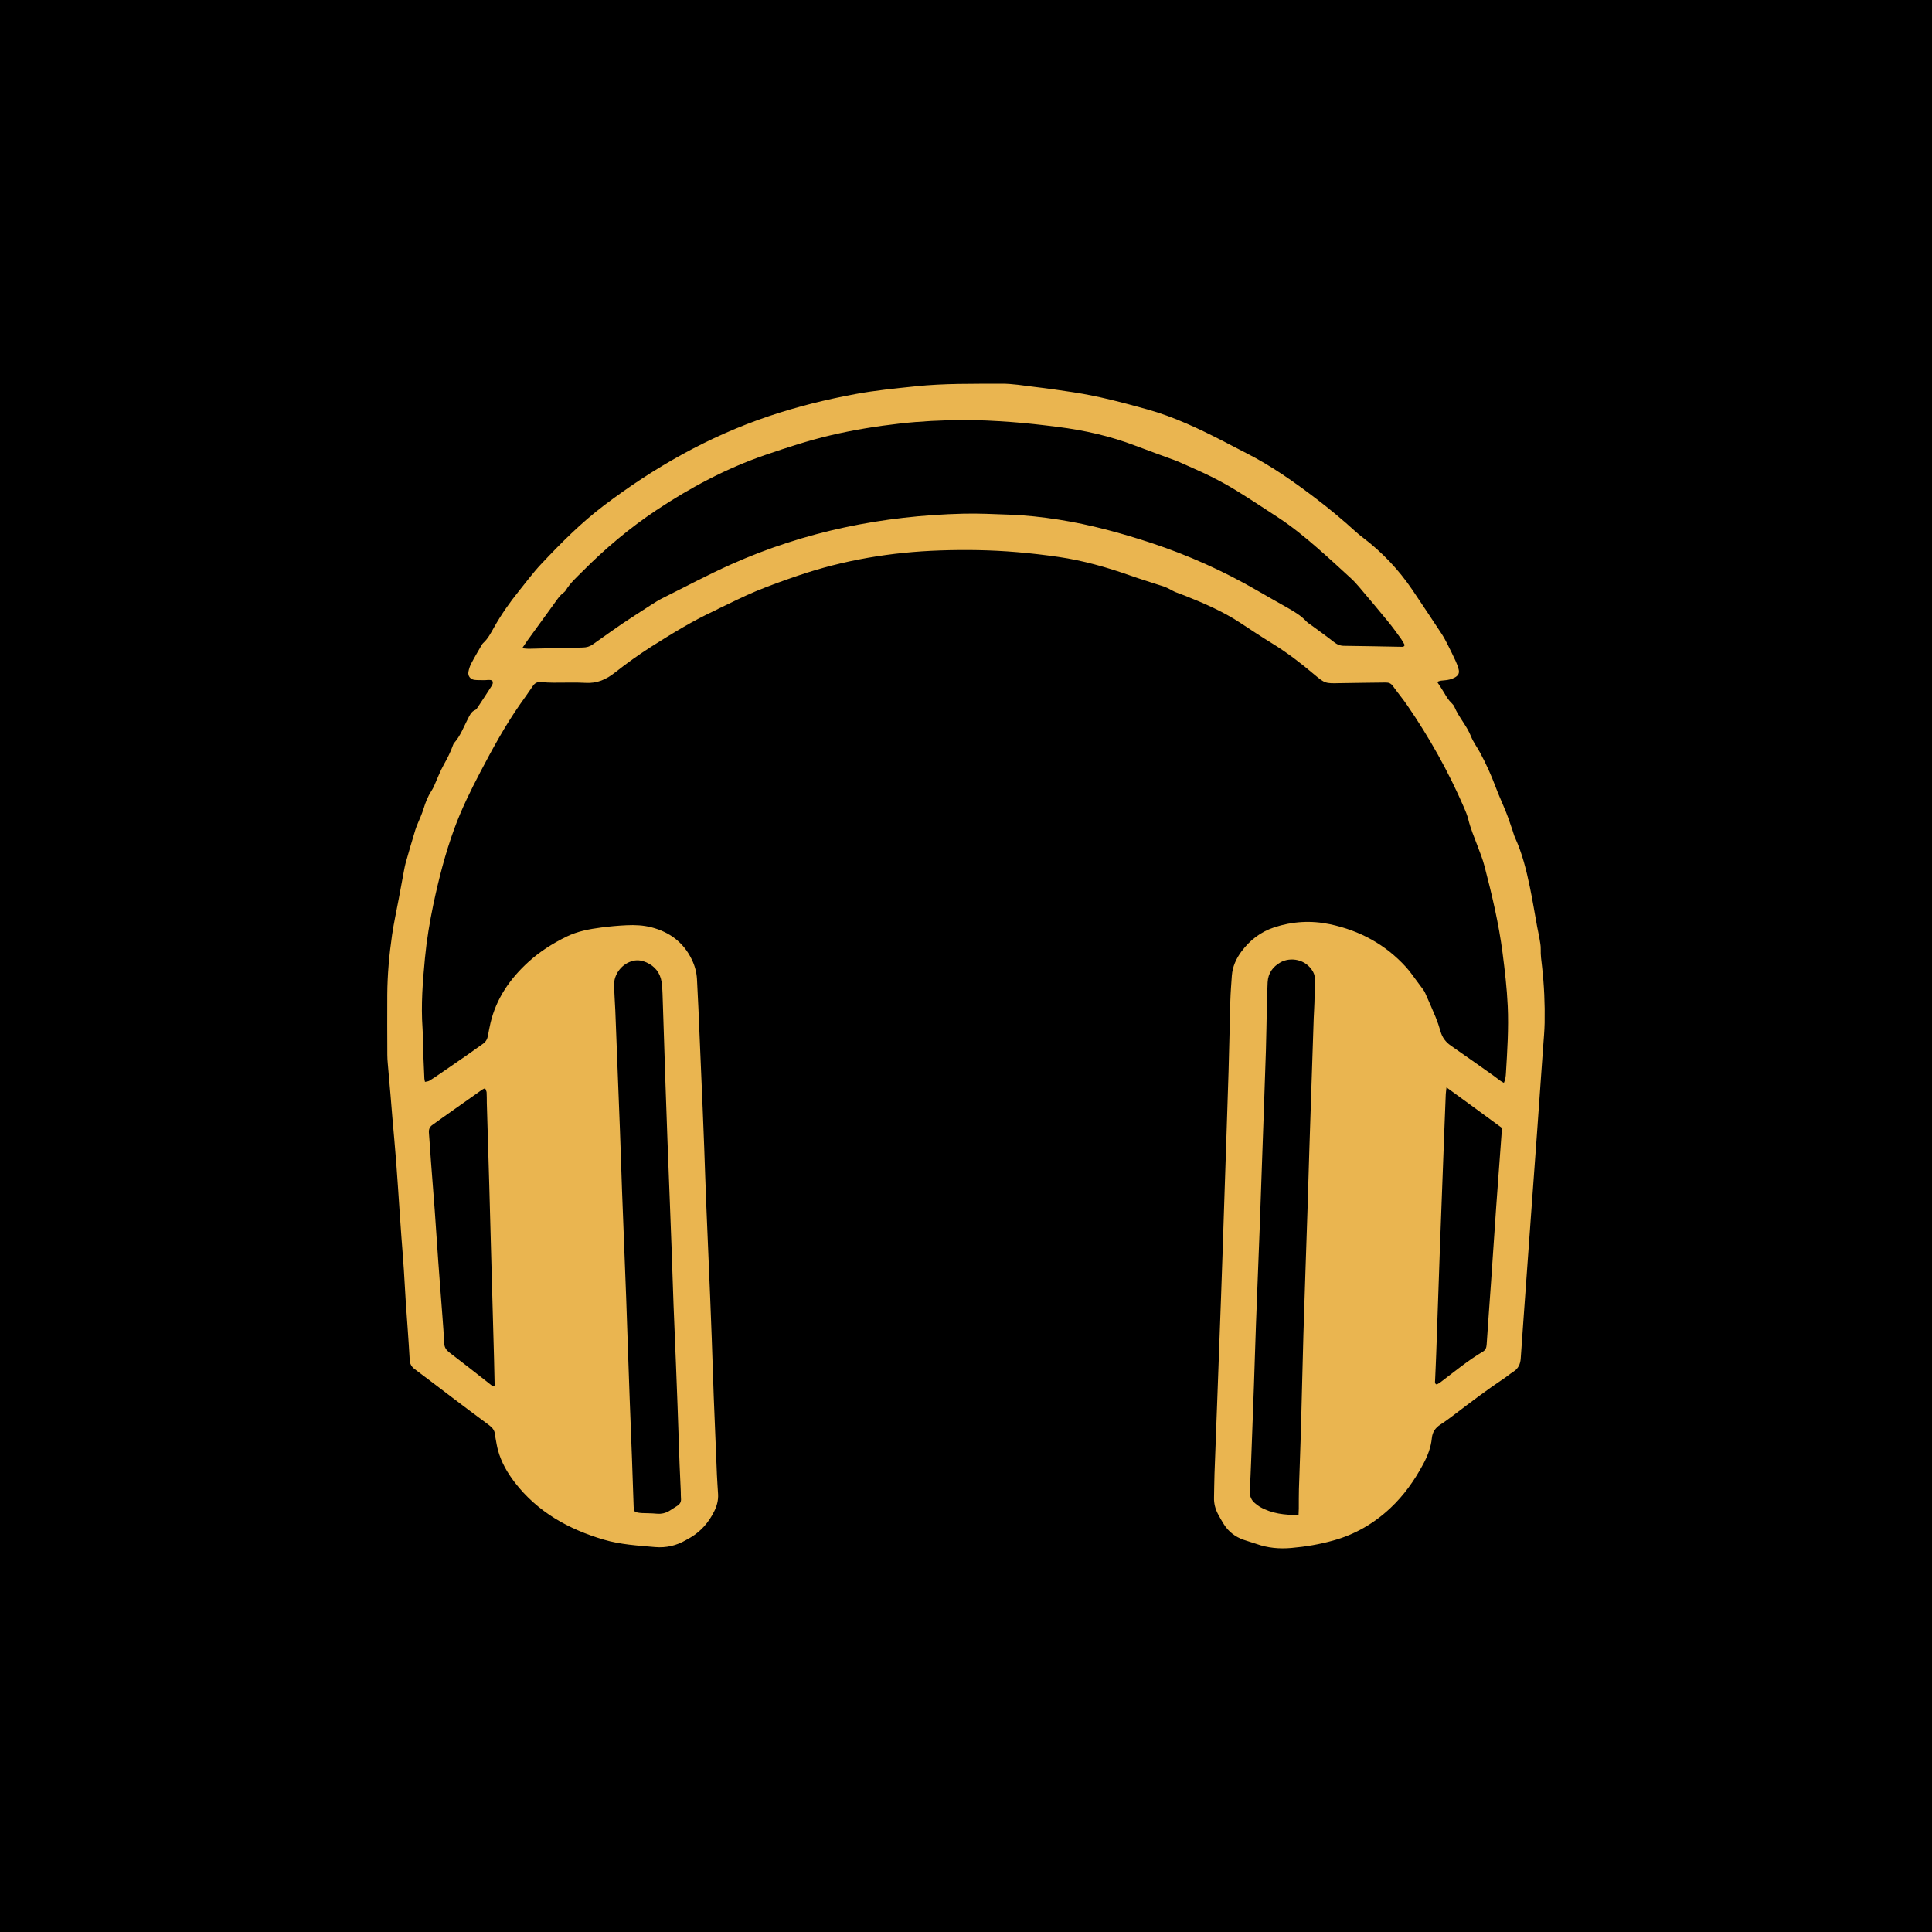
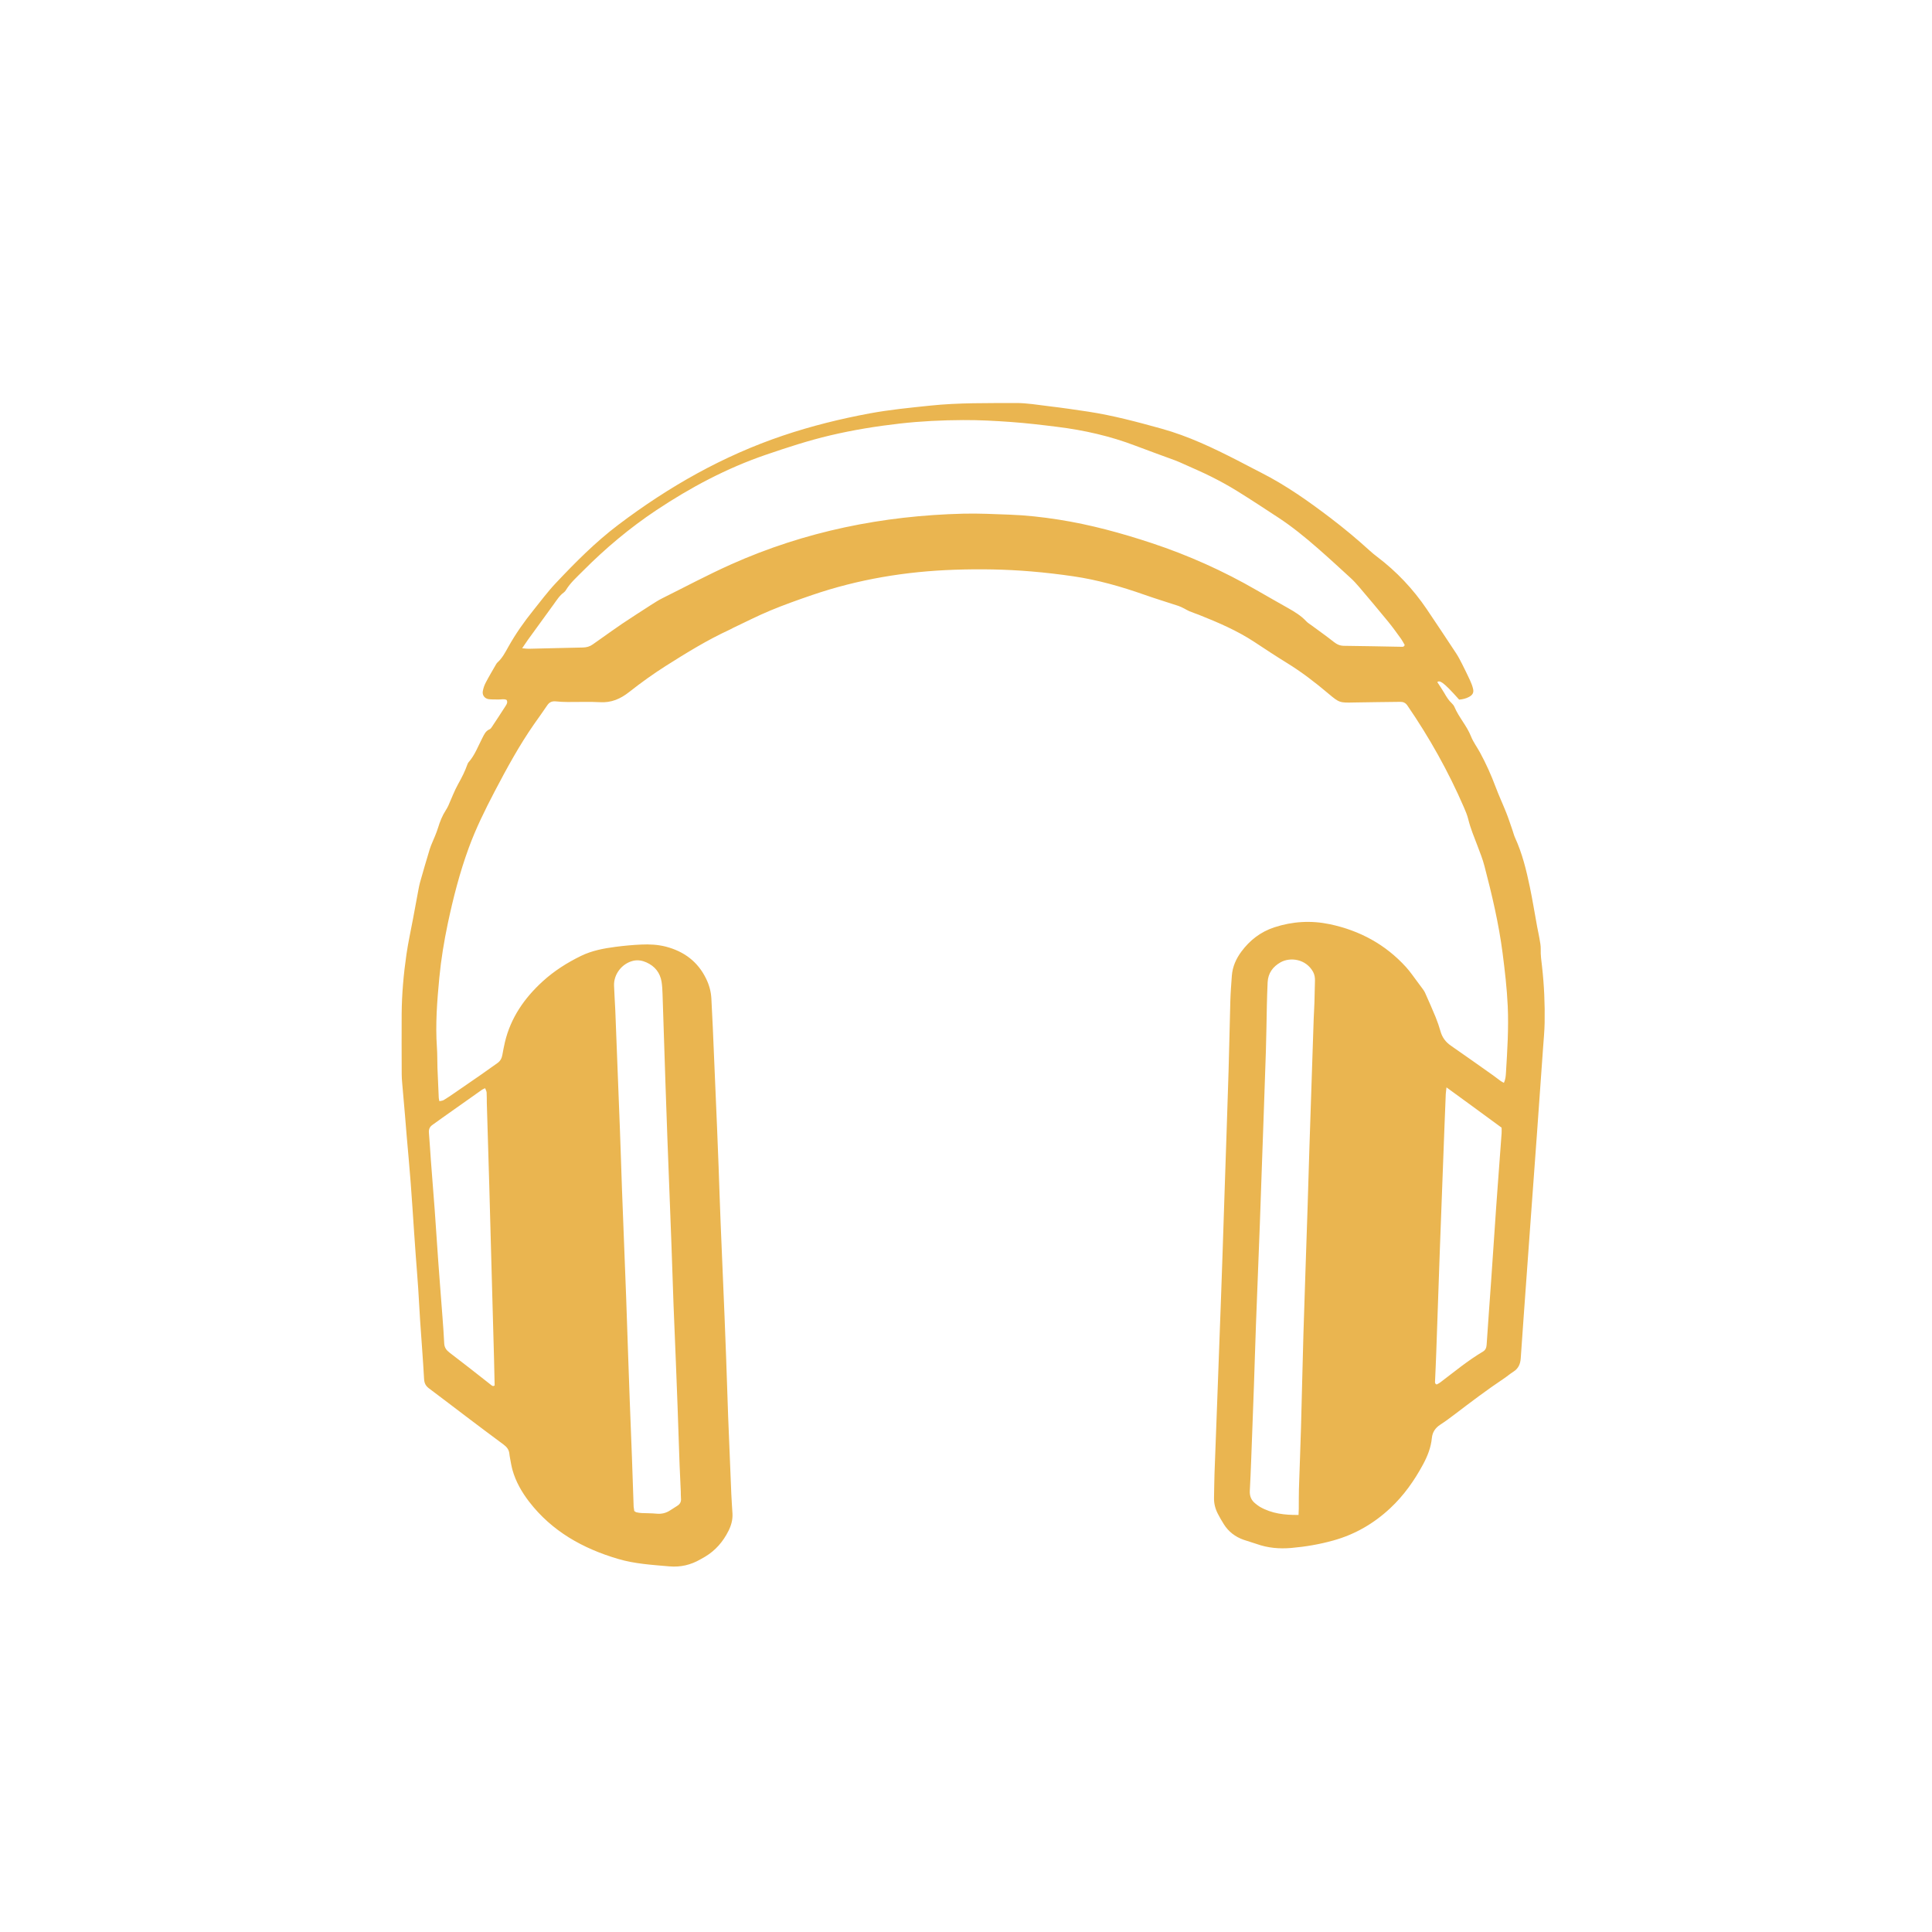
<svg xmlns="http://www.w3.org/2000/svg" version="1.1" id="Слой_1" x="0px" y="0px" viewBox="0 0 400 400" style="enable-background:new 0 0 400 400;" xml:space="preserve">
  <style type="text/css"> .st0{fill:#EAB550;} </style>
-   <rect width="400" height="400" />
-   <path class="st0" d="M297.57,141.21c0.5,0.78,1.01,1.5,1.45,2.26c0.44,0.77,0.89,1.52,1.55,2.13c0.22,0.21,0.43,0.47,0.55,0.75 c0.91,2.16,2.56,3.9,3.43,6.1c0.47,1.19,1.28,2.25,1.89,3.39c1.24,2.28,2.3,4.65,3.21,7.08c0.67,1.8,1.49,3.54,2.2,5.33 c0.48,1.2,0.87,2.44,1.3,3.66c0.17,0.49,0.29,1,0.5,1.47c1.51,3.28,2.36,6.76,3.09,10.27c0.57,2.74,1.01,5.51,1.52,8.27 c0.15,0.82,0.35,1.63,0.48,2.44c0.12,0.72,0.27,1.44,0.25,2.16c-0.04,1.21,0.13,2.38,0.27,3.57c0.44,3.88,0.61,7.77,0.54,11.67 c-0.03,1.71-0.2,3.42-0.32,5.13c-0.41,5.86-0.82,11.71-1.25,17.57c-0.41,5.7-0.84,11.4-1.25,17.1c-0.31,4.2-0.61,8.39-0.91,12.59 c-0.41,5.7-0.83,11.4-1.22,17.1c-0.08,1.16-0.49,2.09-1.51,2.74c-0.7,0.44-1.33,0.99-2.02,1.45c-3.46,2.31-6.77,4.82-10.08,7.34 c-0.99,0.75-1.99,1.5-3.04,2.18c-1.03,0.67-1.63,1.54-1.75,2.78c-0.19,1.94-0.89,3.72-1.81,5.43c-1.81,3.36-3.99,6.45-6.79,9.07 c-3.4,3.18-7.3,5.45-11.8,6.7c-2.86,0.8-5.75,1.29-8.72,1.55c-2.49,0.21-4.86,0-7.2-0.84c-0.88-0.31-1.79-0.55-2.67-0.86 c-1.72-0.61-3.11-1.67-4.08-3.22c-0.44-0.7-0.86-1.42-1.24-2.16c-0.53-1.03-0.82-2.13-0.79-3.3c0.04-1.66,0.04-3.32,0.1-4.99 c0.17-4.72,0.35-9.45,0.53-14.17c0.28-7.53,0.56-15.06,0.83-22.58c0.11-3.06,0.22-6.13,0.32-9.19c0.15-4.36,0.28-8.72,0.43-13.09 c0.27-8.1,0.55-16.2,0.8-24.3c0.15-4.88,0.23-9.76,0.37-14.65c0.05-1.71,0.19-3.42,0.31-5.13c0.14-1.87,0.88-3.52,1.98-5 c1.75-2.36,3.98-4.08,6.79-5.01c3.78-1.24,7.62-1.47,11.53-0.65c6.18,1.31,11.49,4.18,15.75,8.86c0.87,0.96,1.6,2.04,2.38,3.08 c0.35,0.45,0.69,0.91,1.02,1.37c0.21,0.29,0.43,0.59,0.57,0.92c0.74,1.66,1.48,3.32,2.17,5c0.39,0.96,0.73,1.95,1.01,2.94 c0.35,1.26,1.06,2.22,2.13,2.96c2.95,2.04,5.87,4.12,8.8,6.19c0.51,0.36,0.99,0.76,1.5,1.12c0.2,0.14,0.42,0.25,0.7,0.4 c0.32-0.71,0.38-1.38,0.42-2.04c0.28-4.61,0.58-9.23,0.37-13.86c-0.17-3.69-0.6-7.35-1.07-11.01c-0.79-6.09-2.2-12.05-3.75-17.98 c-0.36-1.4-0.91-2.76-1.42-4.12c-0.7-1.84-1.47-3.66-1.94-5.59c-0.21-0.85-0.56-1.67-0.91-2.48c-3.21-7.41-7.14-14.42-11.71-21.08 c-0.94-1.37-2.01-2.65-2.98-4c-0.37-0.51-0.81-0.73-1.45-0.72c-3.17,0.06-6.34,0.05-9.51,0.13c-3.02,0.07-3.08,0.09-5.36-1.83 c-2.74-2.32-5.58-4.5-8.64-6.38c-2.26-1.39-4.47-2.85-6.68-4.31c-3.58-2.36-7.49-4.03-11.45-5.61c-0.68-0.27-1.37-0.49-2.04-0.77 c-0.38-0.16-0.72-0.39-1.09-0.57c-0.37-0.18-0.73-0.38-1.12-0.51c-2.36-0.78-4.75-1.5-7.1-2.33c-4.81-1.69-9.7-3.09-14.75-3.82 c-2.88-0.42-5.77-0.76-8.66-1c-5.29-0.45-10.59-0.53-15.89-0.35c-10.08,0.34-19.93,1.97-29.49,5.24c-2.9,0.99-5.79,2.02-8.61,3.19 c-2.63,1.09-5.18,2.4-7.76,3.62c-0.23,0.11-0.45,0.25-0.69,0.36c-4.64,2.13-8.97,4.81-13.27,7.53c-2.58,1.64-5.08,3.44-7.48,5.33 c-1.84,1.46-3.74,2.3-6.13,2.15c-2.23-0.13-4.47-0.02-6.7-0.04c-0.78-0.01-1.56-0.03-2.33-0.12c-0.8-0.09-1.39,0.1-1.86,0.81 c-0.86,1.3-1.79,2.55-2.68,3.83c-3.1,4.44-5.68,9.18-8.19,13.97c-2,3.82-3.91,7.69-5.39,11.74c-1.86,5.08-3.2,10.31-4.32,15.59 c-0.78,3.71-1.4,7.45-1.76,11.23c-0.46,4.81-0.84,9.63-0.5,14.47c0.1,1.4,0.06,2.8,0.11,4.21c0.08,2.08,0.17,4.15,0.27,6.23 c0.01,0.2,0.07,0.4,0.13,0.69c0.32-0.08,0.65-0.09,0.89-0.23c0.75-0.45,1.49-0.95,2.21-1.45c1.84-1.26,3.68-2.53,5.51-3.8 c1.15-0.8,2.29-1.62,3.43-2.43c0.59-0.42,0.88-1,1-1.69c0.16-0.87,0.32-1.74,0.52-2.59c1.2-5.09,4.05-9.18,7.85-12.64 c2.36-2.15,5.03-3.84,7.89-5.24c2.27-1.11,4.73-1.57,7.2-1.89c1.75-0.23,3.51-0.39,5.27-0.47c1.71-0.08,3.43,0,5.11,0.43 c3.77,0.98,6.64,3.11,8.36,6.67c0.62,1.28,0.99,2.62,1.07,4.04c0.11,2.02,0.21,4.05,0.3,6.07c0.3,6.9,0.59,13.81,0.88,20.71 c0.11,2.7,0.22,5.4,0.32,8.1c0.14,3.89,0.26,7.79,0.42,11.68c0.26,6.44,0.55,12.87,0.81,19.31c0.12,2.85,0.23,5.71,0.33,8.57 c0.14,4,0.26,8,0.41,11.99c0.21,5.4,0.43,10.8,0.66,16.19c0.06,1.35,0.16,2.7,0.24,4.04c0.07,1.28-0.26,2.47-0.83,3.6 c-1.12,2.23-2.69,4.06-4.86,5.35c-0.31,0.19-0.63,0.35-0.95,0.54c-1.99,1.15-4.1,1.65-6.42,1.45c-3.57-0.31-7.17-0.52-10.62-1.54 c-7.28-2.15-13.69-5.71-18.42-11.85c-1.53-1.99-2.77-4.15-3.45-6.58c-0.22-0.8-0.35-1.62-0.5-2.43c-0.06-0.31-0.11-0.61-0.14-0.92 c-0.08-0.84-0.54-1.41-1.2-1.9c-2.55-1.88-5.08-3.79-7.61-5.7c-2.61-1.97-5.2-3.97-7.83-5.93c-0.68-0.51-0.97-1.07-1.02-1.95 c-0.22-3.99-0.54-7.98-0.81-11.97c-0.15-2.23-0.25-4.46-0.4-6.69c-0.15-2.28-0.34-4.56-0.51-6.84c-0.12-1.61-0.23-3.21-0.34-4.82 c-0.24-3.47-0.45-6.95-0.72-10.41c-0.24-3.16-0.54-6.31-0.81-9.47c-0.13-1.5-0.24-3-0.37-4.5c-0.19-2.22-0.39-4.45-0.58-6.67 c-0.05-0.57-0.09-1.14-0.09-1.71c-0.01-4.16-0.04-8.31-0.01-12.47c0.03-4.16,0.4-8.3,1-12.42c0.36-2.46,0.9-4.9,1.36-7.35 c0.37-1.99,0.73-3.98,1.11-5.97c0.1-0.51,0.19-1.02,0.33-1.52c0.66-2.29,1.3-4.59,2.01-6.87c0.29-0.94,0.74-1.82,1.1-2.74 c0.23-0.58,0.46-1.16,0.64-1.75c0.38-1.25,0.86-2.45,1.57-3.55c0.19-0.31,0.38-0.62,0.53-0.95c0.68-1.51,1.25-3.09,2.06-4.53 c0.74-1.31,1.41-2.64,1.91-4.06c0.05-0.15,0.12-0.3,0.22-0.41c1.3-1.46,1.96-3.29,2.84-4.99c0.38-0.73,0.68-1.51,1.55-1.86 c0.21-0.09,0.37-0.36,0.51-0.57c0.95-1.43,1.89-2.86,2.81-4.3c0.22-0.35,0.44-0.72,0.18-1.19c-0.52-0.28-1.1-0.08-1.66-0.1 c-0.67-0.02-1.36,0.02-2.02-0.06c-0.86-0.11-1.4-0.82-1.25-1.66c0.11-0.6,0.31-1.22,0.6-1.76c0.67-1.29,1.42-2.53,2.14-3.79 c0.08-0.13,0.16-0.27,0.28-0.38c1.03-0.92,1.64-2.14,2.3-3.31c1.48-2.64,3.21-5.1,5.1-7.45c1.53-1.9,2.99-3.88,4.66-5.65 c4.06-4.31,8.23-8.52,12.98-12.11c10.43-7.89,21.67-14.28,34.1-18.47c5.87-1.98,11.86-3.46,17.94-4.59 c4.14-0.77,8.32-1.17,12.51-1.61c5.91-0.62,11.83-0.51,17.75-0.54c2.3-0.01,4.55,0.39,6.82,0.66c2.73,0.32,5.46,0.72,8.18,1.13 c5.14,0.79,10.15,2.13,15.16,3.52c5.55,1.54,10.69,3.99,15.78,6.6c1.62,0.83,3.22,1.69,4.84,2.51c5.12,2.6,9.78,5.89,14.34,9.36 c2.81,2.14,5.53,4.4,8.14,6.78c0.5,0.45,1.02,0.89,1.56,1.29c4.01,3.04,7.42,6.65,10.24,10.81c2.06,3.05,4.1,6.13,6.13,9.21 c0.45,0.69,0.83,1.44,1.21,2.18c0.56,1.11,1.11,2.23,1.63,3.36c0.26,0.56,0.49,1.15,0.63,1.75c0.19,0.78-0.08,1.27-0.8,1.67 c-0.65,0.36-1.35,0.52-2.08,0.58C298.6,140.91,298.08,140.87,297.57,141.21z M108.11,134.21c0.66,0.06,1.01,0.12,1.35,0.11 c3.74-0.08,7.48-0.19,11.22-0.26c0.76-0.02,1.43-0.2,2.04-0.64c0.51-0.36,1.02-0.72,1.53-1.08c1.53-1.07,3.04-2.18,4.59-3.22 c1.94-1.3,3.91-2.56,5.88-3.83c0.79-0.5,1.58-1.02,2.41-1.43c4.74-2.36,9.42-4.86,14.25-7.02c15.28-6.83,31.38-10.08,48.07-10.49 c3.16-0.08,6.33,0.09,9.5,0.2c3.43,0.12,6.84,0.5,10.22,1.03c6.58,1.03,12.98,2.78,19.3,4.87c7.57,2.51,14.8,5.75,21.7,9.74 c2.16,1.25,4.33,2.47,6.5,3.7c1.36,0.77,2.69,1.57,3.77,2.73c0.31,0.34,0.73,0.58,1.11,0.86c1.54,1.14,3.12,2.25,4.62,3.44 c0.65,0.51,1.28,0.79,2.11,0.79c3.95,0.04,7.89,0.13,11.84,0.2c0.24,0,0.53,0.08,0.71-0.37c-0.22-0.37-0.44-0.83-0.73-1.24 c-0.88-1.22-1.76-2.45-2.71-3.61c-1.97-2.41-3.98-4.79-6-7.17c-0.54-0.63-1.1-1.25-1.71-1.81c-2.3-2.11-4.59-4.22-6.94-6.27 c-2.55-2.22-5.16-4.36-7.99-6.22c-2.87-1.88-5.73-3.77-8.64-5.57c-1.72-1.07-3.5-2.04-5.31-2.95c-1.9-0.95-3.86-1.79-5.8-2.66 c-0.57-0.26-1.14-0.51-1.72-0.73c-2.72-1.01-5.47-1.98-8.18-3.02c-5.22-2-10.63-3.22-16.16-3.91c-3.19-0.4-6.39-0.78-9.6-1.01 c-3.31-0.24-6.64-0.42-9.96-0.4c-4.36,0.02-8.72,0.23-13.06,0.72c-4.86,0.55-9.67,1.33-14.42,2.45c-4.55,1.07-9,2.53-13.41,4.04 c-8.05,2.76-15.51,6.73-22.59,11.44c-5.51,3.67-10.56,7.91-15.22,12.6c-1.24,1.25-2.58,2.42-3.51,3.95 c-0.11,0.17-0.24,0.35-0.41,0.47c-0.91,0.65-1.48,1.59-2.12,2.47c-1.8,2.48-3.6,4.96-5.4,7.44 C108.91,133.01,108.6,133.48,108.11,134.21z M268.85,313.65c0.02-0.49,0.05-0.9,0.05-1.3c0.01-1.35-0.01-2.7,0.03-4.05 c0.13-4.26,0.31-8.51,0.43-12.77c0.18-6.44,0.31-12.88,0.5-19.32c0.26-8.62,0.57-17.23,0.85-25.85c0.14-4.26,0.25-8.51,0.39-12.77 c0.29-8.93,0.59-17.86,0.89-26.78c0.04-1.09,0.12-2.18,0.15-3.27c0.05-1.51,0.07-3.01,0.11-4.52c0.01-0.63-0.08-1.24-0.39-1.81 c-1.5-2.7-4.75-3.09-6.74-1.97c-1.6,0.91-2.57,2.24-2.67,4.12c-0.08,1.61-0.12,3.22-0.16,4.83c-0.07,3.12-0.1,6.23-0.2,9.35 c-0.26,8.05-0.56,16.09-0.84,24.14c-0.14,3.89-0.26,7.79-0.41,11.68c-0.26,6.9-0.54,13.8-0.8,20.71c-0.16,4.31-0.28,8.62-0.43,12.93 c-0.11,3.17-0.23,6.33-0.35,9.5c-0.16,4.05-0.28,8.1-0.5,12.14c-0.06,1.16,0.32,2.01,1.2,2.69c0.29,0.22,0.57,0.46,0.88,0.64 C263.3,313.38,265.99,313.69,268.85,313.65z M131.32,312.84c0.17,0.1,0.29,0.23,0.43,0.26c0.35,0.08,0.71,0.14,1.07,0.16 c1.04,0.05,2.08,0.03,3.11,0.13c1.03,0.1,1.95-0.12,2.81-0.68c0.48-0.31,0.96-0.62,1.44-0.92c0.59-0.36,0.88-0.84,0.81-1.55 c-0.05-0.46-0.02-0.93-0.04-1.4c-0.08-1.87-0.18-3.74-0.25-5.6c-0.15-4.05-0.28-8.1-0.42-12.15c-0.11-2.96-0.22-5.92-0.34-8.88 c-0.16-4-0.34-7.99-0.49-11.99c-0.15-4.05-0.28-8.1-0.42-12.15c-0.1-2.91-0.22-5.81-0.33-8.72c-0.17-4.52-0.35-9.03-0.52-13.55 c-0.14-3.79-0.27-7.58-0.4-11.37c-0.21-6.23-0.4-12.46-0.61-18.69c-0.03-0.83-0.07-1.67-0.2-2.48c-0.31-1.88-1.39-3.22-3.12-4 c-0.86-0.39-1.79-0.56-2.74-0.34c-2.3,0.53-4.05,2.74-3.98,5.11c0.05,1.71,0.19,3.42,0.26,5.14c0.33,8.25,0.65,16.51,0.96,24.76 c0.16,4.15,0.28,8.31,0.43,12.46c0.11,3.01,0.23,6.02,0.35,9.03c0.17,4.41,0.35,8.82,0.51,13.24c0.14,3.89,0.27,7.79,0.4,11.68 c0.11,3.12,0.22,6.23,0.33,9.35c0.15,4.05,0.32,8.1,0.47,12.15c0.13,3.37,0.23,6.75,0.35,10.12 C131.23,312.24,131.29,312.54,131.32,312.84z M100.44,225.3c-0.27,0.13-0.46,0.2-0.63,0.31c-2.76,1.94-5.51,3.89-8.26,5.84 c-0.68,0.48-1.34,0.98-2.02,1.45c-0.57,0.39-0.78,0.91-0.73,1.6c0.16,1.91,0.27,3.83,0.41,5.75c0.26,3.42,0.54,6.83,0.79,10.24 c0.26,3.57,0.49,7.15,0.74,10.72c0.11,1.6,0.24,3.21,0.36,4.81c0.17,2.17,0.34,4.35,0.5,6.52c0.14,1.86,0.28,3.73,0.37,5.59 c0.04,0.86,0.44,1.41,1.11,1.92c2.65,2.01,5.25,4.07,7.87,6.12c0.25,0.19,0.48,0.4,0.73,0.58c0.2,0.15,0.4,0.34,0.73,0.09 c-0.04-1.88-0.08-3.79-0.13-5.71c-0.17-6.38-0.36-12.76-0.53-19.15c-0.15-5.5-0.29-11-0.45-16.5c-0.16-5.71-0.34-11.42-0.51-17.12 c-0.02-0.73,0.01-1.46-0.04-2.18C100.73,225.91,100.56,225.64,100.44,225.3z M299.48,225.13c-0.07,0.69-0.13,1.03-0.15,1.38 c-0.1,2.44-0.19,4.87-0.29,7.31c-0.31,8.35-0.64,16.7-0.94,25.05c-0.26,7.16-0.5,14.32-0.75,21.47c-0.06,1.82-0.16,3.63-0.23,5.44 c-0.01,0.29-0.1,0.62,0.22,0.82c0.06,0.01,0.12,0.04,0.16,0.02c0.23-0.12,0.46-0.24,0.67-0.39c2.9-2.19,5.69-4.52,8.83-6.38 c0.55-0.32,0.74-0.78,0.79-1.41c0.29-4.35,0.61-8.7,0.92-13.04c0.36-5.13,0.7-10.25,1.05-15.38c0.11-1.6,0.23-3.21,0.35-4.81 c0.26-3.52,0.52-7.04,0.78-10.56c0.03-0.36,0-0.72,0-1.18C307.17,230.76,303.48,228.01,299.48,225.13z" />
+   <path class="st0" d="M297.57,141.21c0.5,0.78,1.01,1.5,1.45,2.26c0.44,0.77,0.89,1.52,1.55,2.13c0.22,0.21,0.43,0.47,0.55,0.75 c0.91,2.16,2.56,3.9,3.43,6.1c0.47,1.19,1.28,2.25,1.89,3.39c1.24,2.28,2.3,4.65,3.21,7.08c0.67,1.8,1.49,3.54,2.2,5.33 c0.48,1.2,0.87,2.44,1.3,3.66c0.17,0.49,0.29,1,0.5,1.47c1.51,3.28,2.36,6.76,3.09,10.27c0.57,2.74,1.01,5.51,1.52,8.27 c0.15,0.82,0.35,1.63,0.48,2.44c0.12,0.72,0.27,1.44,0.25,2.16c-0.04,1.21,0.13,2.38,0.27,3.57c0.44,3.88,0.61,7.77,0.54,11.67 c-0.03,1.71-0.2,3.42-0.32,5.13c-0.41,5.86-0.82,11.71-1.25,17.57c-0.41,5.7-0.84,11.4-1.25,17.1c-0.31,4.2-0.61,8.39-0.91,12.59 c-0.41,5.7-0.83,11.4-1.22,17.1c-0.08,1.16-0.49,2.09-1.51,2.74c-0.7,0.44-1.33,0.99-2.02,1.45c-3.46,2.31-6.77,4.82-10.08,7.34 c-0.99,0.75-1.99,1.5-3.04,2.18c-1.03,0.67-1.63,1.54-1.75,2.78c-0.19,1.94-0.89,3.72-1.81,5.43c-1.81,3.36-3.99,6.45-6.79,9.07 c-3.4,3.18-7.3,5.45-11.8,6.7c-2.86,0.8-5.75,1.29-8.72,1.55c-2.49,0.21-4.86,0-7.2-0.84c-0.88-0.31-1.79-0.55-2.67-0.86 c-1.72-0.61-3.11-1.67-4.08-3.22c-0.44-0.7-0.86-1.42-1.24-2.16c-0.53-1.03-0.82-2.13-0.79-3.3c0.04-1.66,0.04-3.32,0.1-4.99 c0.17-4.72,0.35-9.45,0.53-14.17c0.28-7.53,0.56-15.06,0.83-22.58c0.11-3.06,0.22-6.13,0.32-9.19c0.15-4.36,0.28-8.72,0.43-13.09 c0.27-8.1,0.55-16.2,0.8-24.3c0.15-4.88,0.23-9.76,0.37-14.65c0.05-1.71,0.19-3.42,0.31-5.13c0.14-1.87,0.88-3.52,1.98-5 c1.75-2.36,3.98-4.08,6.79-5.01c3.78-1.24,7.62-1.47,11.53-0.65c6.18,1.31,11.49,4.18,15.75,8.86c0.87,0.96,1.6,2.04,2.38,3.08 c0.35,0.45,0.69,0.91,1.02,1.37c0.21,0.29,0.43,0.59,0.57,0.92c0.74,1.66,1.48,3.32,2.17,5c0.39,0.96,0.73,1.95,1.01,2.94 c0.35,1.26,1.06,2.22,2.13,2.96c2.95,2.04,5.87,4.12,8.8,6.19c0.51,0.36,0.99,0.76,1.5,1.12c0.2,0.14,0.42,0.25,0.7,0.4 c0.32-0.71,0.38-1.38,0.42-2.04c0.28-4.61,0.58-9.23,0.37-13.86c-0.17-3.69-0.6-7.35-1.07-11.01c-0.79-6.09-2.2-12.05-3.75-17.98 c-0.36-1.4-0.91-2.76-1.42-4.12c-0.7-1.84-1.47-3.66-1.94-5.59c-0.21-0.85-0.56-1.67-0.91-2.48c-3.21-7.41-7.14-14.42-11.71-21.08 c-0.37-0.51-0.81-0.73-1.45-0.72c-3.17,0.06-6.34,0.05-9.51,0.13c-3.02,0.07-3.08,0.09-5.36-1.83 c-2.74-2.32-5.58-4.5-8.64-6.38c-2.26-1.39-4.47-2.85-6.68-4.31c-3.58-2.36-7.49-4.03-11.45-5.61c-0.68-0.27-1.37-0.49-2.04-0.77 c-0.38-0.16-0.72-0.39-1.09-0.57c-0.37-0.18-0.73-0.38-1.12-0.51c-2.36-0.78-4.75-1.5-7.1-2.33c-4.81-1.69-9.7-3.09-14.75-3.82 c-2.88-0.42-5.77-0.76-8.66-1c-5.29-0.45-10.59-0.53-15.89-0.35c-10.08,0.34-19.93,1.97-29.49,5.24c-2.9,0.99-5.79,2.02-8.61,3.19 c-2.63,1.09-5.18,2.4-7.76,3.62c-0.23,0.11-0.45,0.25-0.69,0.36c-4.64,2.13-8.97,4.81-13.27,7.53c-2.58,1.64-5.08,3.44-7.48,5.33 c-1.84,1.46-3.74,2.3-6.13,2.15c-2.23-0.13-4.47-0.02-6.7-0.04c-0.78-0.01-1.56-0.03-2.33-0.12c-0.8-0.09-1.39,0.1-1.86,0.81 c-0.86,1.3-1.79,2.55-2.68,3.83c-3.1,4.44-5.68,9.18-8.19,13.97c-2,3.82-3.91,7.69-5.39,11.74c-1.86,5.08-3.2,10.31-4.32,15.59 c-0.78,3.71-1.4,7.45-1.76,11.23c-0.46,4.81-0.84,9.63-0.5,14.47c0.1,1.4,0.06,2.8,0.11,4.21c0.08,2.08,0.17,4.15,0.27,6.23 c0.01,0.2,0.07,0.4,0.13,0.69c0.32-0.08,0.65-0.09,0.89-0.23c0.75-0.45,1.49-0.95,2.21-1.45c1.84-1.26,3.68-2.53,5.51-3.8 c1.15-0.8,2.29-1.62,3.43-2.43c0.59-0.42,0.88-1,1-1.69c0.16-0.87,0.32-1.74,0.52-2.59c1.2-5.09,4.05-9.18,7.85-12.64 c2.36-2.15,5.03-3.84,7.89-5.24c2.27-1.11,4.73-1.57,7.2-1.89c1.75-0.23,3.51-0.39,5.27-0.47c1.71-0.08,3.43,0,5.11,0.43 c3.77,0.98,6.64,3.11,8.36,6.67c0.62,1.28,0.99,2.62,1.07,4.04c0.11,2.02,0.21,4.05,0.3,6.07c0.3,6.9,0.59,13.81,0.88,20.71 c0.11,2.7,0.22,5.4,0.32,8.1c0.14,3.89,0.26,7.79,0.42,11.68c0.26,6.44,0.55,12.87,0.81,19.31c0.12,2.85,0.23,5.71,0.33,8.57 c0.14,4,0.26,8,0.41,11.99c0.21,5.4,0.43,10.8,0.66,16.19c0.06,1.35,0.16,2.7,0.24,4.04c0.07,1.28-0.26,2.47-0.83,3.6 c-1.12,2.23-2.69,4.06-4.86,5.35c-0.31,0.19-0.63,0.35-0.95,0.54c-1.99,1.15-4.1,1.65-6.42,1.45c-3.57-0.31-7.17-0.52-10.62-1.54 c-7.28-2.15-13.69-5.71-18.42-11.85c-1.53-1.99-2.77-4.15-3.45-6.58c-0.22-0.8-0.35-1.62-0.5-2.43c-0.06-0.31-0.11-0.61-0.14-0.92 c-0.08-0.84-0.54-1.41-1.2-1.9c-2.55-1.88-5.08-3.79-7.61-5.7c-2.61-1.97-5.2-3.97-7.83-5.93c-0.68-0.51-0.97-1.07-1.02-1.95 c-0.22-3.99-0.54-7.98-0.81-11.97c-0.15-2.23-0.25-4.46-0.4-6.69c-0.15-2.28-0.34-4.56-0.51-6.84c-0.12-1.61-0.23-3.21-0.34-4.82 c-0.24-3.47-0.45-6.95-0.72-10.41c-0.24-3.16-0.54-6.31-0.81-9.47c-0.13-1.5-0.24-3-0.37-4.5c-0.19-2.22-0.39-4.45-0.58-6.67 c-0.05-0.57-0.09-1.14-0.09-1.71c-0.01-4.16-0.04-8.31-0.01-12.47c0.03-4.16,0.4-8.3,1-12.42c0.36-2.46,0.9-4.9,1.36-7.35 c0.37-1.99,0.73-3.98,1.11-5.97c0.1-0.51,0.19-1.02,0.33-1.52c0.66-2.29,1.3-4.59,2.01-6.87c0.29-0.94,0.74-1.82,1.1-2.74 c0.23-0.58,0.46-1.16,0.64-1.75c0.38-1.25,0.86-2.45,1.57-3.55c0.19-0.31,0.38-0.62,0.53-0.95c0.68-1.51,1.25-3.09,2.06-4.53 c0.74-1.31,1.41-2.64,1.91-4.06c0.05-0.15,0.12-0.3,0.22-0.41c1.3-1.46,1.96-3.29,2.84-4.99c0.38-0.73,0.68-1.51,1.55-1.86 c0.21-0.09,0.37-0.36,0.51-0.57c0.95-1.43,1.89-2.86,2.81-4.3c0.22-0.35,0.44-0.72,0.18-1.19c-0.52-0.28-1.1-0.08-1.66-0.1 c-0.67-0.02-1.36,0.02-2.02-0.06c-0.86-0.11-1.4-0.82-1.25-1.66c0.11-0.6,0.31-1.22,0.6-1.76c0.67-1.29,1.42-2.53,2.14-3.79 c0.08-0.13,0.16-0.27,0.28-0.38c1.03-0.92,1.64-2.14,2.3-3.31c1.48-2.64,3.21-5.1,5.1-7.45c1.53-1.9,2.99-3.88,4.66-5.65 c4.06-4.31,8.23-8.52,12.98-12.11c10.43-7.89,21.67-14.28,34.1-18.47c5.87-1.98,11.86-3.46,17.94-4.59 c4.14-0.77,8.32-1.17,12.51-1.61c5.91-0.62,11.83-0.51,17.75-0.54c2.3-0.01,4.55,0.39,6.82,0.66c2.73,0.32,5.46,0.72,8.18,1.13 c5.14,0.79,10.15,2.13,15.16,3.52c5.55,1.54,10.69,3.99,15.78,6.6c1.62,0.83,3.22,1.69,4.84,2.51c5.12,2.6,9.78,5.89,14.34,9.36 c2.81,2.14,5.53,4.4,8.14,6.78c0.5,0.45,1.02,0.89,1.56,1.29c4.01,3.04,7.42,6.65,10.24,10.81c2.06,3.05,4.1,6.13,6.13,9.21 c0.45,0.69,0.83,1.44,1.21,2.18c0.56,1.11,1.11,2.23,1.63,3.36c0.26,0.56,0.49,1.15,0.63,1.75c0.19,0.78-0.08,1.27-0.8,1.67 c-0.65,0.36-1.35,0.52-2.08,0.58C298.6,140.91,298.08,140.87,297.57,141.21z M108.11,134.21c0.66,0.06,1.01,0.12,1.35,0.11 c3.74-0.08,7.48-0.19,11.22-0.26c0.76-0.02,1.43-0.2,2.04-0.64c0.51-0.36,1.02-0.72,1.53-1.08c1.53-1.07,3.04-2.18,4.59-3.22 c1.94-1.3,3.91-2.56,5.88-3.83c0.79-0.5,1.58-1.02,2.41-1.43c4.74-2.36,9.42-4.86,14.25-7.02c15.28-6.83,31.38-10.08,48.07-10.49 c3.16-0.08,6.33,0.09,9.5,0.2c3.43,0.12,6.84,0.5,10.22,1.03c6.58,1.03,12.98,2.78,19.3,4.87c7.57,2.51,14.8,5.75,21.7,9.74 c2.16,1.25,4.33,2.47,6.5,3.7c1.36,0.77,2.69,1.57,3.77,2.73c0.31,0.34,0.73,0.58,1.11,0.86c1.54,1.14,3.12,2.25,4.62,3.44 c0.65,0.51,1.28,0.79,2.11,0.79c3.95,0.04,7.89,0.13,11.84,0.2c0.24,0,0.53,0.08,0.71-0.37c-0.22-0.37-0.44-0.83-0.73-1.24 c-0.88-1.22-1.76-2.45-2.71-3.61c-1.97-2.41-3.98-4.79-6-7.17c-0.54-0.63-1.1-1.25-1.71-1.81c-2.3-2.11-4.59-4.22-6.94-6.27 c-2.55-2.22-5.16-4.36-7.99-6.22c-2.87-1.88-5.73-3.77-8.64-5.57c-1.72-1.07-3.5-2.04-5.31-2.95c-1.9-0.95-3.86-1.79-5.8-2.66 c-0.57-0.26-1.14-0.51-1.72-0.73c-2.72-1.01-5.47-1.98-8.18-3.02c-5.22-2-10.63-3.22-16.16-3.91c-3.19-0.4-6.39-0.78-9.6-1.01 c-3.31-0.24-6.64-0.42-9.96-0.4c-4.36,0.02-8.72,0.23-13.06,0.72c-4.86,0.55-9.67,1.33-14.42,2.45c-4.55,1.07-9,2.53-13.41,4.04 c-8.05,2.76-15.51,6.73-22.59,11.44c-5.51,3.67-10.56,7.91-15.22,12.6c-1.24,1.25-2.58,2.42-3.51,3.95 c-0.11,0.17-0.24,0.35-0.41,0.47c-0.91,0.65-1.48,1.59-2.12,2.47c-1.8,2.48-3.6,4.96-5.4,7.44 C108.91,133.01,108.6,133.48,108.11,134.21z M268.85,313.65c0.02-0.49,0.05-0.9,0.05-1.3c0.01-1.35-0.01-2.7,0.03-4.05 c0.13-4.26,0.31-8.51,0.43-12.77c0.18-6.44,0.31-12.88,0.5-19.32c0.26-8.62,0.57-17.23,0.85-25.85c0.14-4.26,0.25-8.51,0.39-12.77 c0.29-8.93,0.59-17.86,0.89-26.78c0.04-1.09,0.12-2.18,0.15-3.27c0.05-1.51,0.07-3.01,0.11-4.52c0.01-0.63-0.08-1.24-0.39-1.81 c-1.5-2.7-4.75-3.09-6.74-1.97c-1.6,0.91-2.57,2.24-2.67,4.12c-0.08,1.61-0.12,3.22-0.16,4.83c-0.07,3.12-0.1,6.23-0.2,9.35 c-0.26,8.05-0.56,16.09-0.84,24.14c-0.14,3.89-0.26,7.79-0.41,11.68c-0.26,6.9-0.54,13.8-0.8,20.71c-0.16,4.31-0.28,8.62-0.43,12.93 c-0.11,3.17-0.23,6.33-0.35,9.5c-0.16,4.05-0.28,8.1-0.5,12.14c-0.06,1.16,0.32,2.01,1.2,2.69c0.29,0.22,0.57,0.46,0.88,0.64 C263.3,313.38,265.99,313.69,268.85,313.65z M131.32,312.84c0.17,0.1,0.29,0.23,0.43,0.26c0.35,0.08,0.71,0.14,1.07,0.16 c1.04,0.05,2.08,0.03,3.11,0.13c1.03,0.1,1.95-0.12,2.81-0.68c0.48-0.31,0.96-0.62,1.44-0.92c0.59-0.36,0.88-0.84,0.81-1.55 c-0.05-0.46-0.02-0.93-0.04-1.4c-0.08-1.87-0.18-3.74-0.25-5.6c-0.15-4.05-0.28-8.1-0.42-12.15c-0.11-2.96-0.22-5.92-0.34-8.88 c-0.16-4-0.34-7.99-0.49-11.99c-0.15-4.05-0.28-8.1-0.42-12.15c-0.1-2.91-0.22-5.81-0.33-8.72c-0.17-4.52-0.35-9.03-0.52-13.55 c-0.14-3.79-0.27-7.58-0.4-11.37c-0.21-6.23-0.4-12.46-0.61-18.69c-0.03-0.83-0.07-1.67-0.2-2.48c-0.31-1.88-1.39-3.22-3.12-4 c-0.86-0.39-1.79-0.56-2.74-0.34c-2.3,0.53-4.05,2.74-3.98,5.11c0.05,1.71,0.19,3.42,0.26,5.14c0.33,8.25,0.65,16.51,0.96,24.76 c0.16,4.15,0.28,8.31,0.43,12.46c0.11,3.01,0.23,6.02,0.35,9.03c0.17,4.41,0.35,8.82,0.51,13.24c0.14,3.89,0.27,7.79,0.4,11.68 c0.11,3.12,0.22,6.23,0.33,9.35c0.15,4.05,0.32,8.1,0.47,12.15c0.13,3.37,0.23,6.75,0.35,10.12 C131.23,312.24,131.29,312.54,131.32,312.84z M100.44,225.3c-0.27,0.13-0.46,0.2-0.63,0.31c-2.76,1.94-5.51,3.89-8.26,5.84 c-0.68,0.48-1.34,0.98-2.02,1.45c-0.57,0.39-0.78,0.91-0.73,1.6c0.16,1.91,0.27,3.83,0.41,5.75c0.26,3.42,0.54,6.83,0.79,10.24 c0.26,3.57,0.49,7.15,0.74,10.72c0.11,1.6,0.24,3.21,0.36,4.81c0.17,2.17,0.34,4.35,0.5,6.52c0.14,1.86,0.28,3.73,0.37,5.59 c0.04,0.86,0.44,1.41,1.11,1.92c2.65,2.01,5.25,4.07,7.87,6.12c0.25,0.19,0.48,0.4,0.73,0.58c0.2,0.15,0.4,0.34,0.73,0.09 c-0.04-1.88-0.08-3.79-0.13-5.71c-0.17-6.38-0.36-12.76-0.53-19.15c-0.15-5.5-0.29-11-0.45-16.5c-0.16-5.71-0.34-11.42-0.51-17.12 c-0.02-0.73,0.01-1.46-0.04-2.18C100.73,225.91,100.56,225.64,100.44,225.3z M299.48,225.13c-0.07,0.69-0.13,1.03-0.15,1.38 c-0.1,2.44-0.19,4.87-0.29,7.31c-0.31,8.35-0.64,16.7-0.94,25.05c-0.26,7.16-0.5,14.32-0.75,21.47c-0.06,1.82-0.16,3.63-0.23,5.44 c-0.01,0.29-0.1,0.62,0.22,0.82c0.06,0.01,0.12,0.04,0.16,0.02c0.23-0.12,0.46-0.24,0.67-0.39c2.9-2.19,5.69-4.52,8.83-6.38 c0.55-0.32,0.74-0.78,0.79-1.41c0.29-4.35,0.61-8.7,0.92-13.04c0.36-5.13,0.7-10.25,1.05-15.38c0.11-1.6,0.23-3.21,0.35-4.81 c0.26-3.52,0.52-7.04,0.78-10.56c0.03-0.36,0-0.72,0-1.18C307.17,230.76,303.48,228.01,299.48,225.13z" />
</svg>